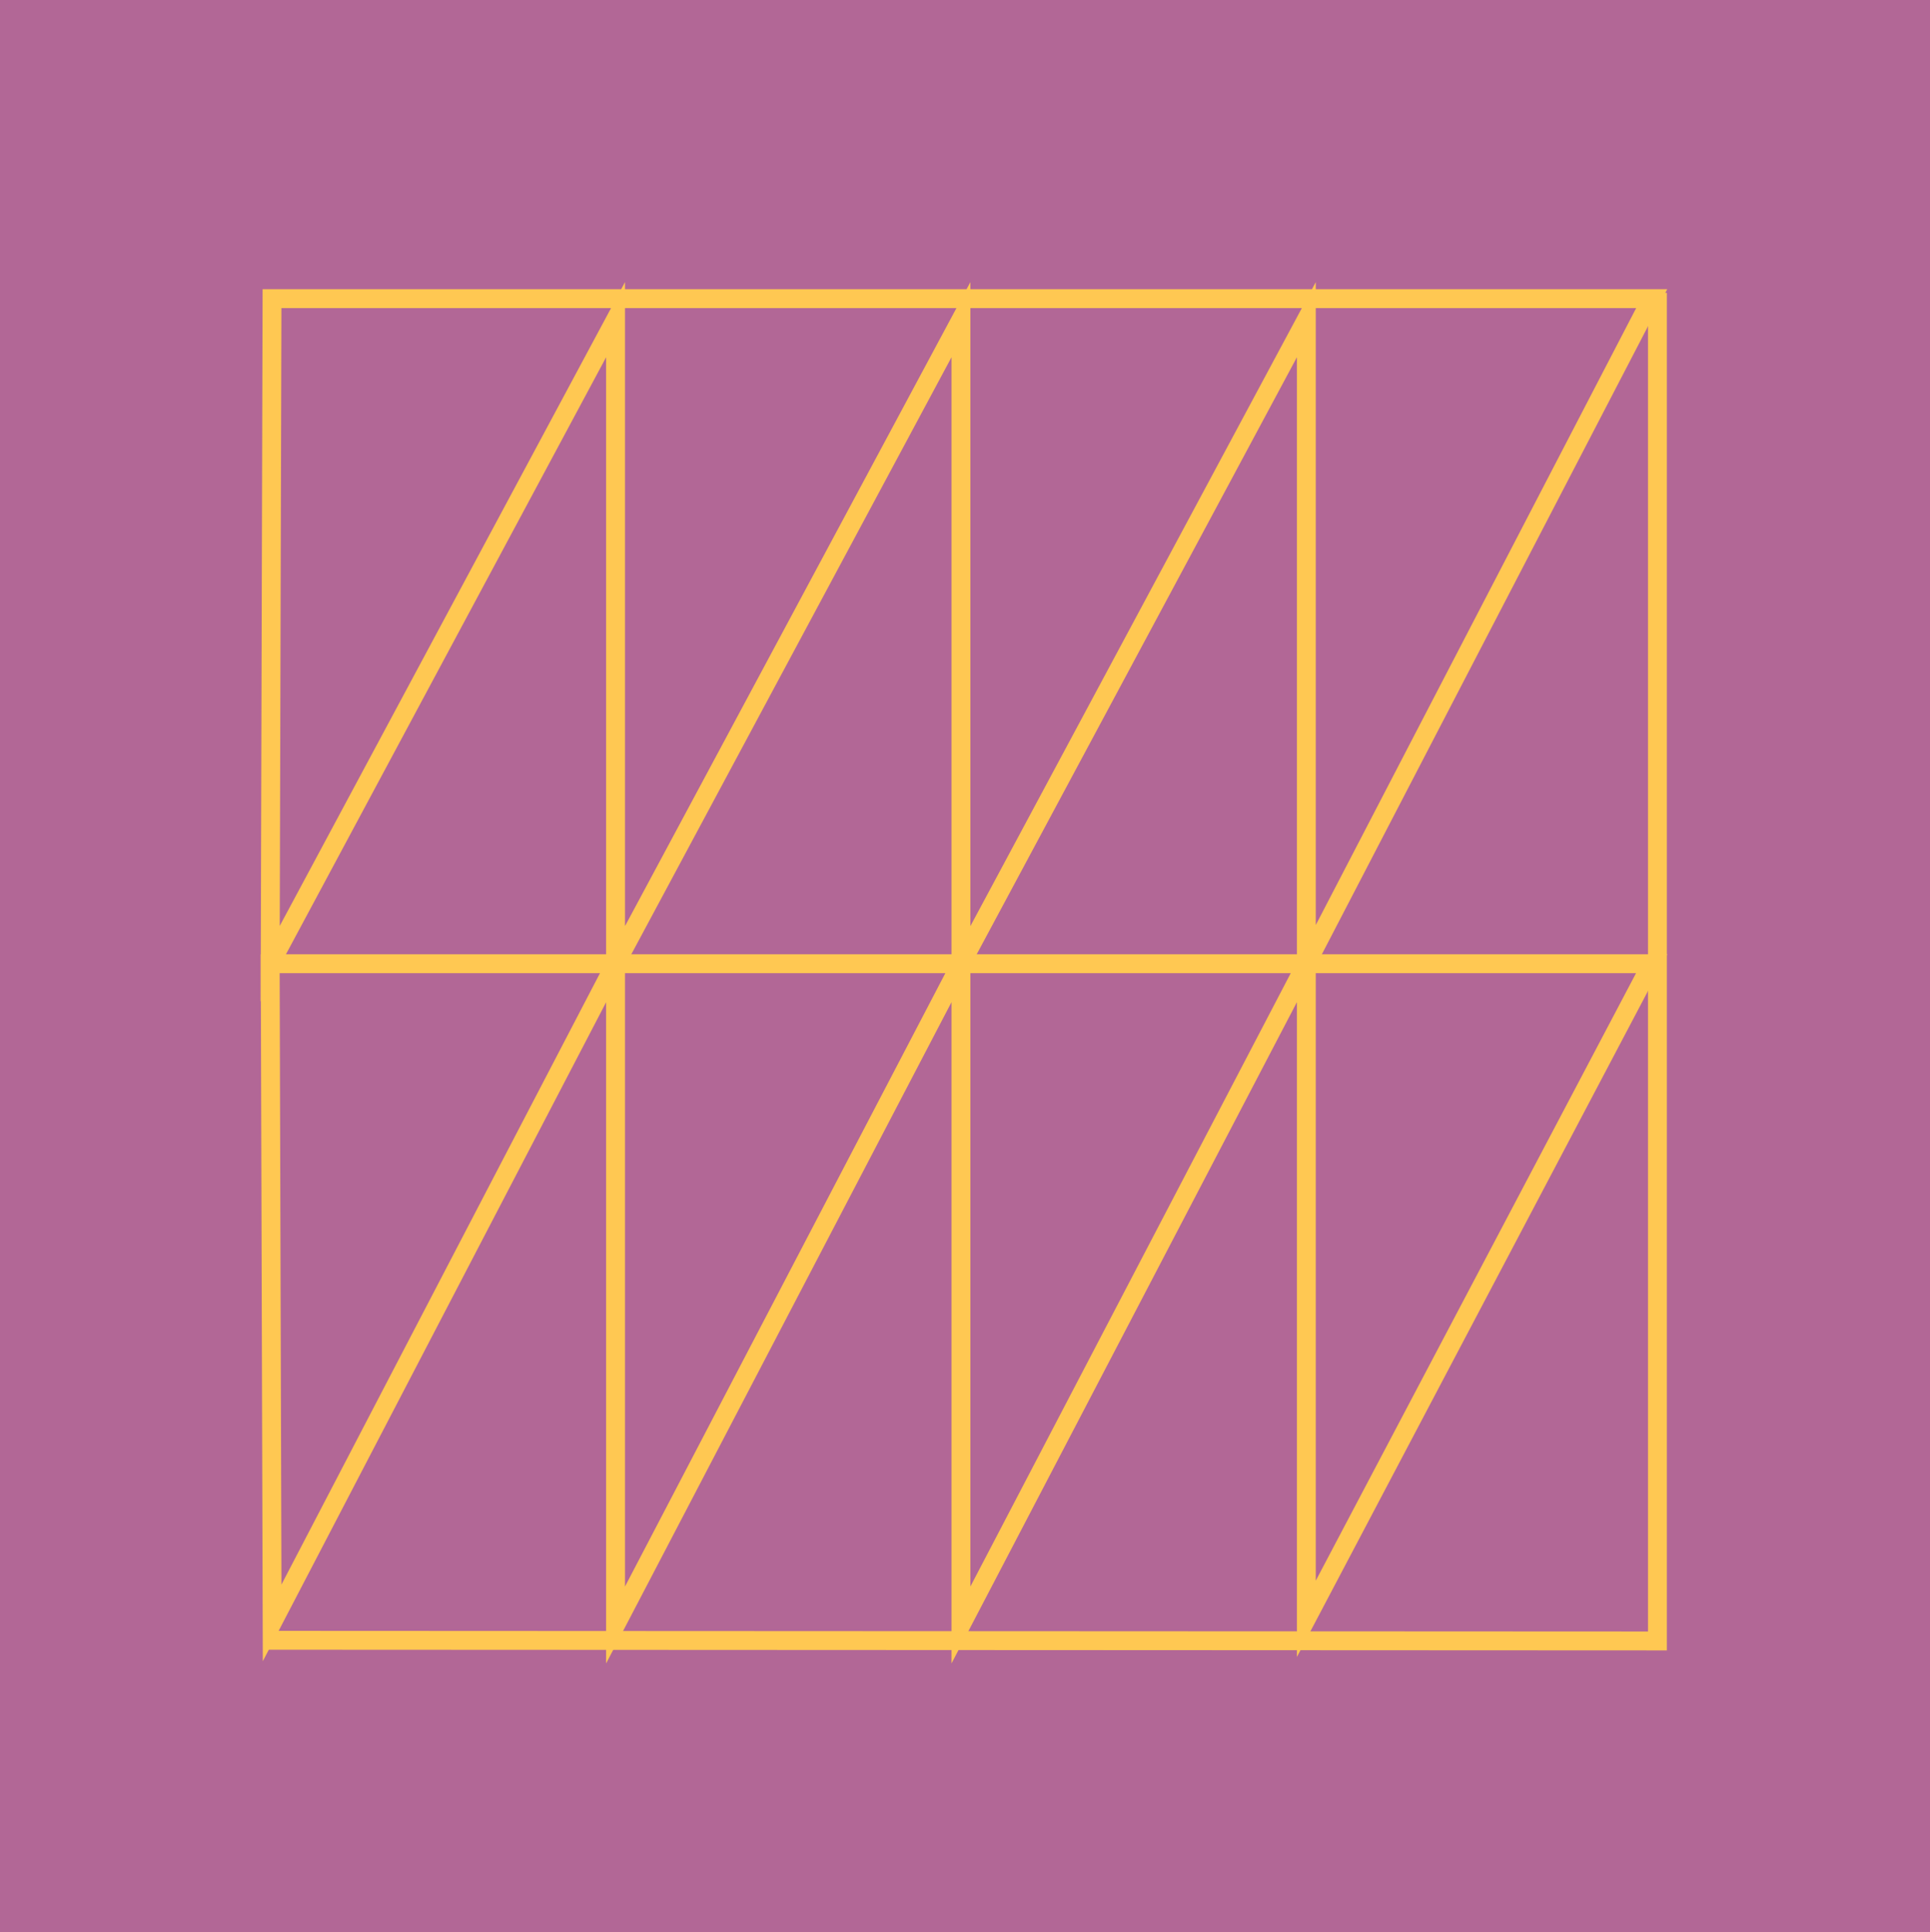
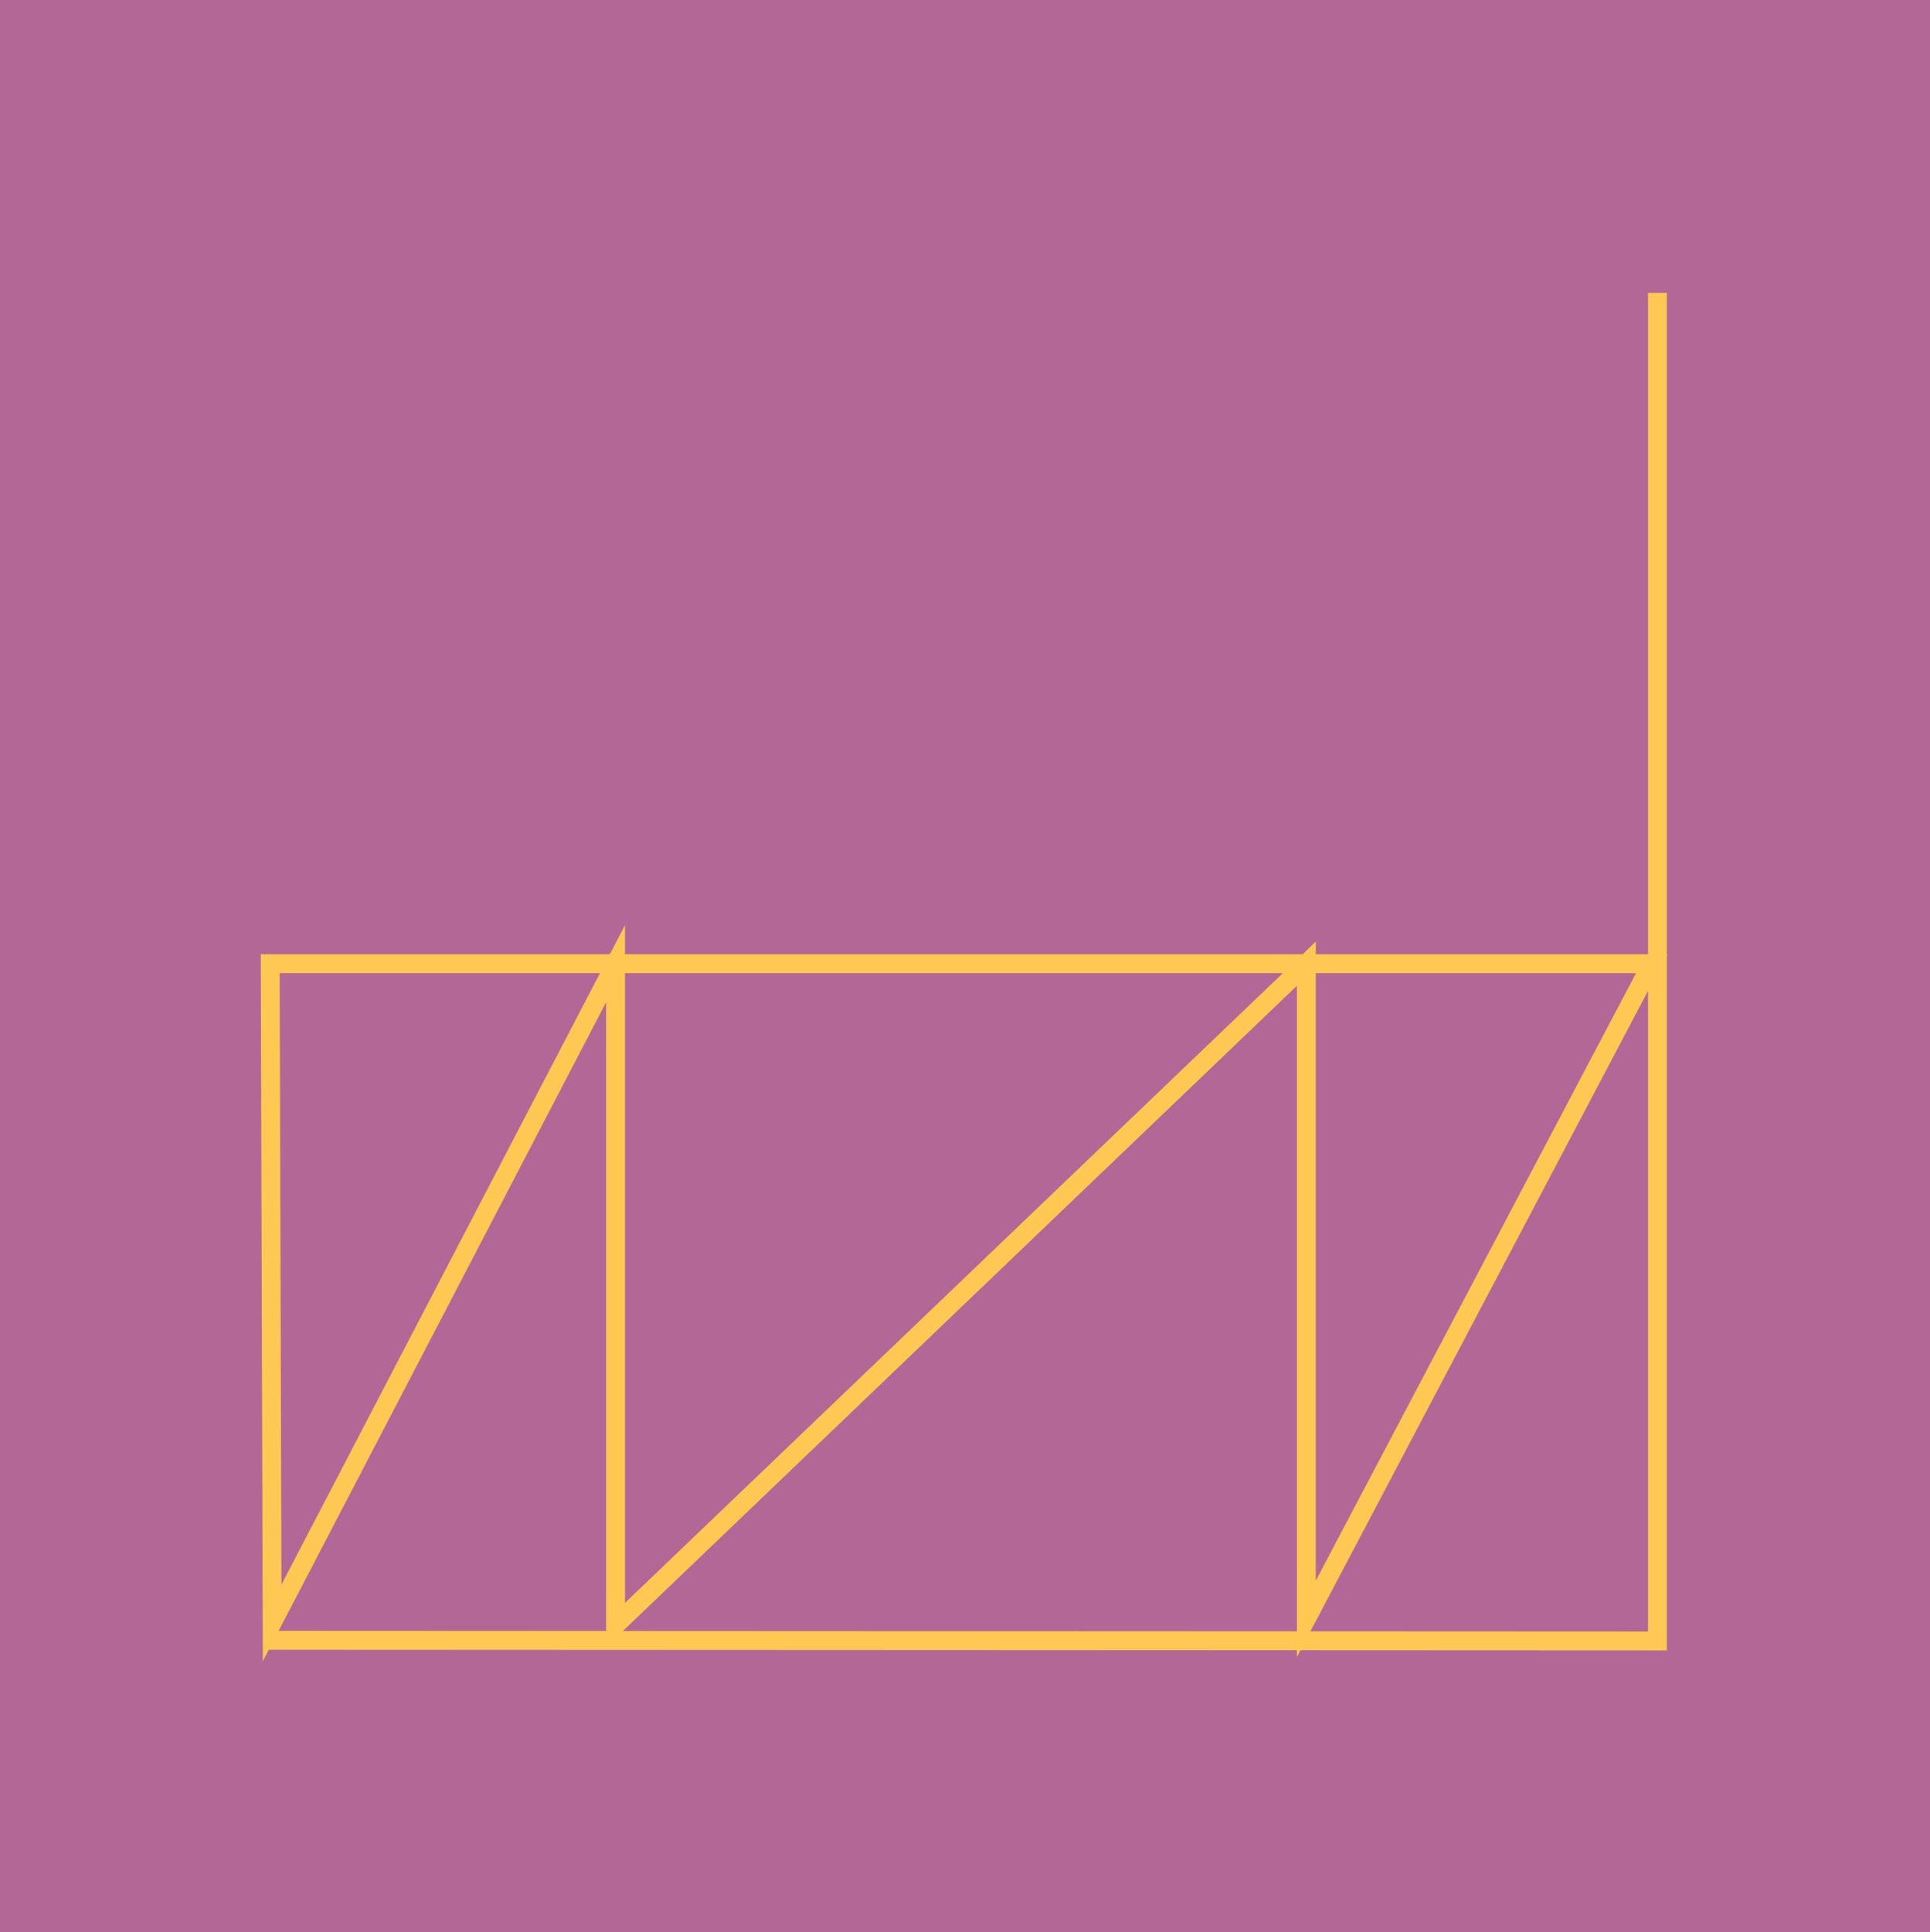
<svg xmlns="http://www.w3.org/2000/svg" width="1227" height="1228" viewBox="0 0 1227 1228" fill="none">
  <rect width="1227" height="1228" fill="#B26796" />
-   <path d="M171.78 612.526L173.007 1031.52L391.339 612.526V1032.85L610.923 612.526V1032.85L830.507 612.526V1028.92L1050.07 612.526H171.78Z" stroke="#FFC852" stroke-width="12" stroke-miterlimit="10" />
-   <path d="M172.933 189.824H1050.07L830.507 612.526V203.185L610.923 612.526V203.185L391.339 612.526V203.185L171.78 612.526L172.933 189.824Z" stroke="#FFC852" stroke-width="12" stroke-miterlimit="10" />
+   <path d="M171.78 612.526L173.007 1031.52L391.339 612.526V1032.85V1032.85L830.507 612.526V1028.92L1050.07 612.526H171.78Z" stroke="#FFC852" stroke-width="12" stroke-miterlimit="10" />
  <path d="M169.326 1042.57L1053.72 1042.99V186.139" stroke="#FFC852" stroke-width="12" stroke-miterlimit="10" />
</svg>